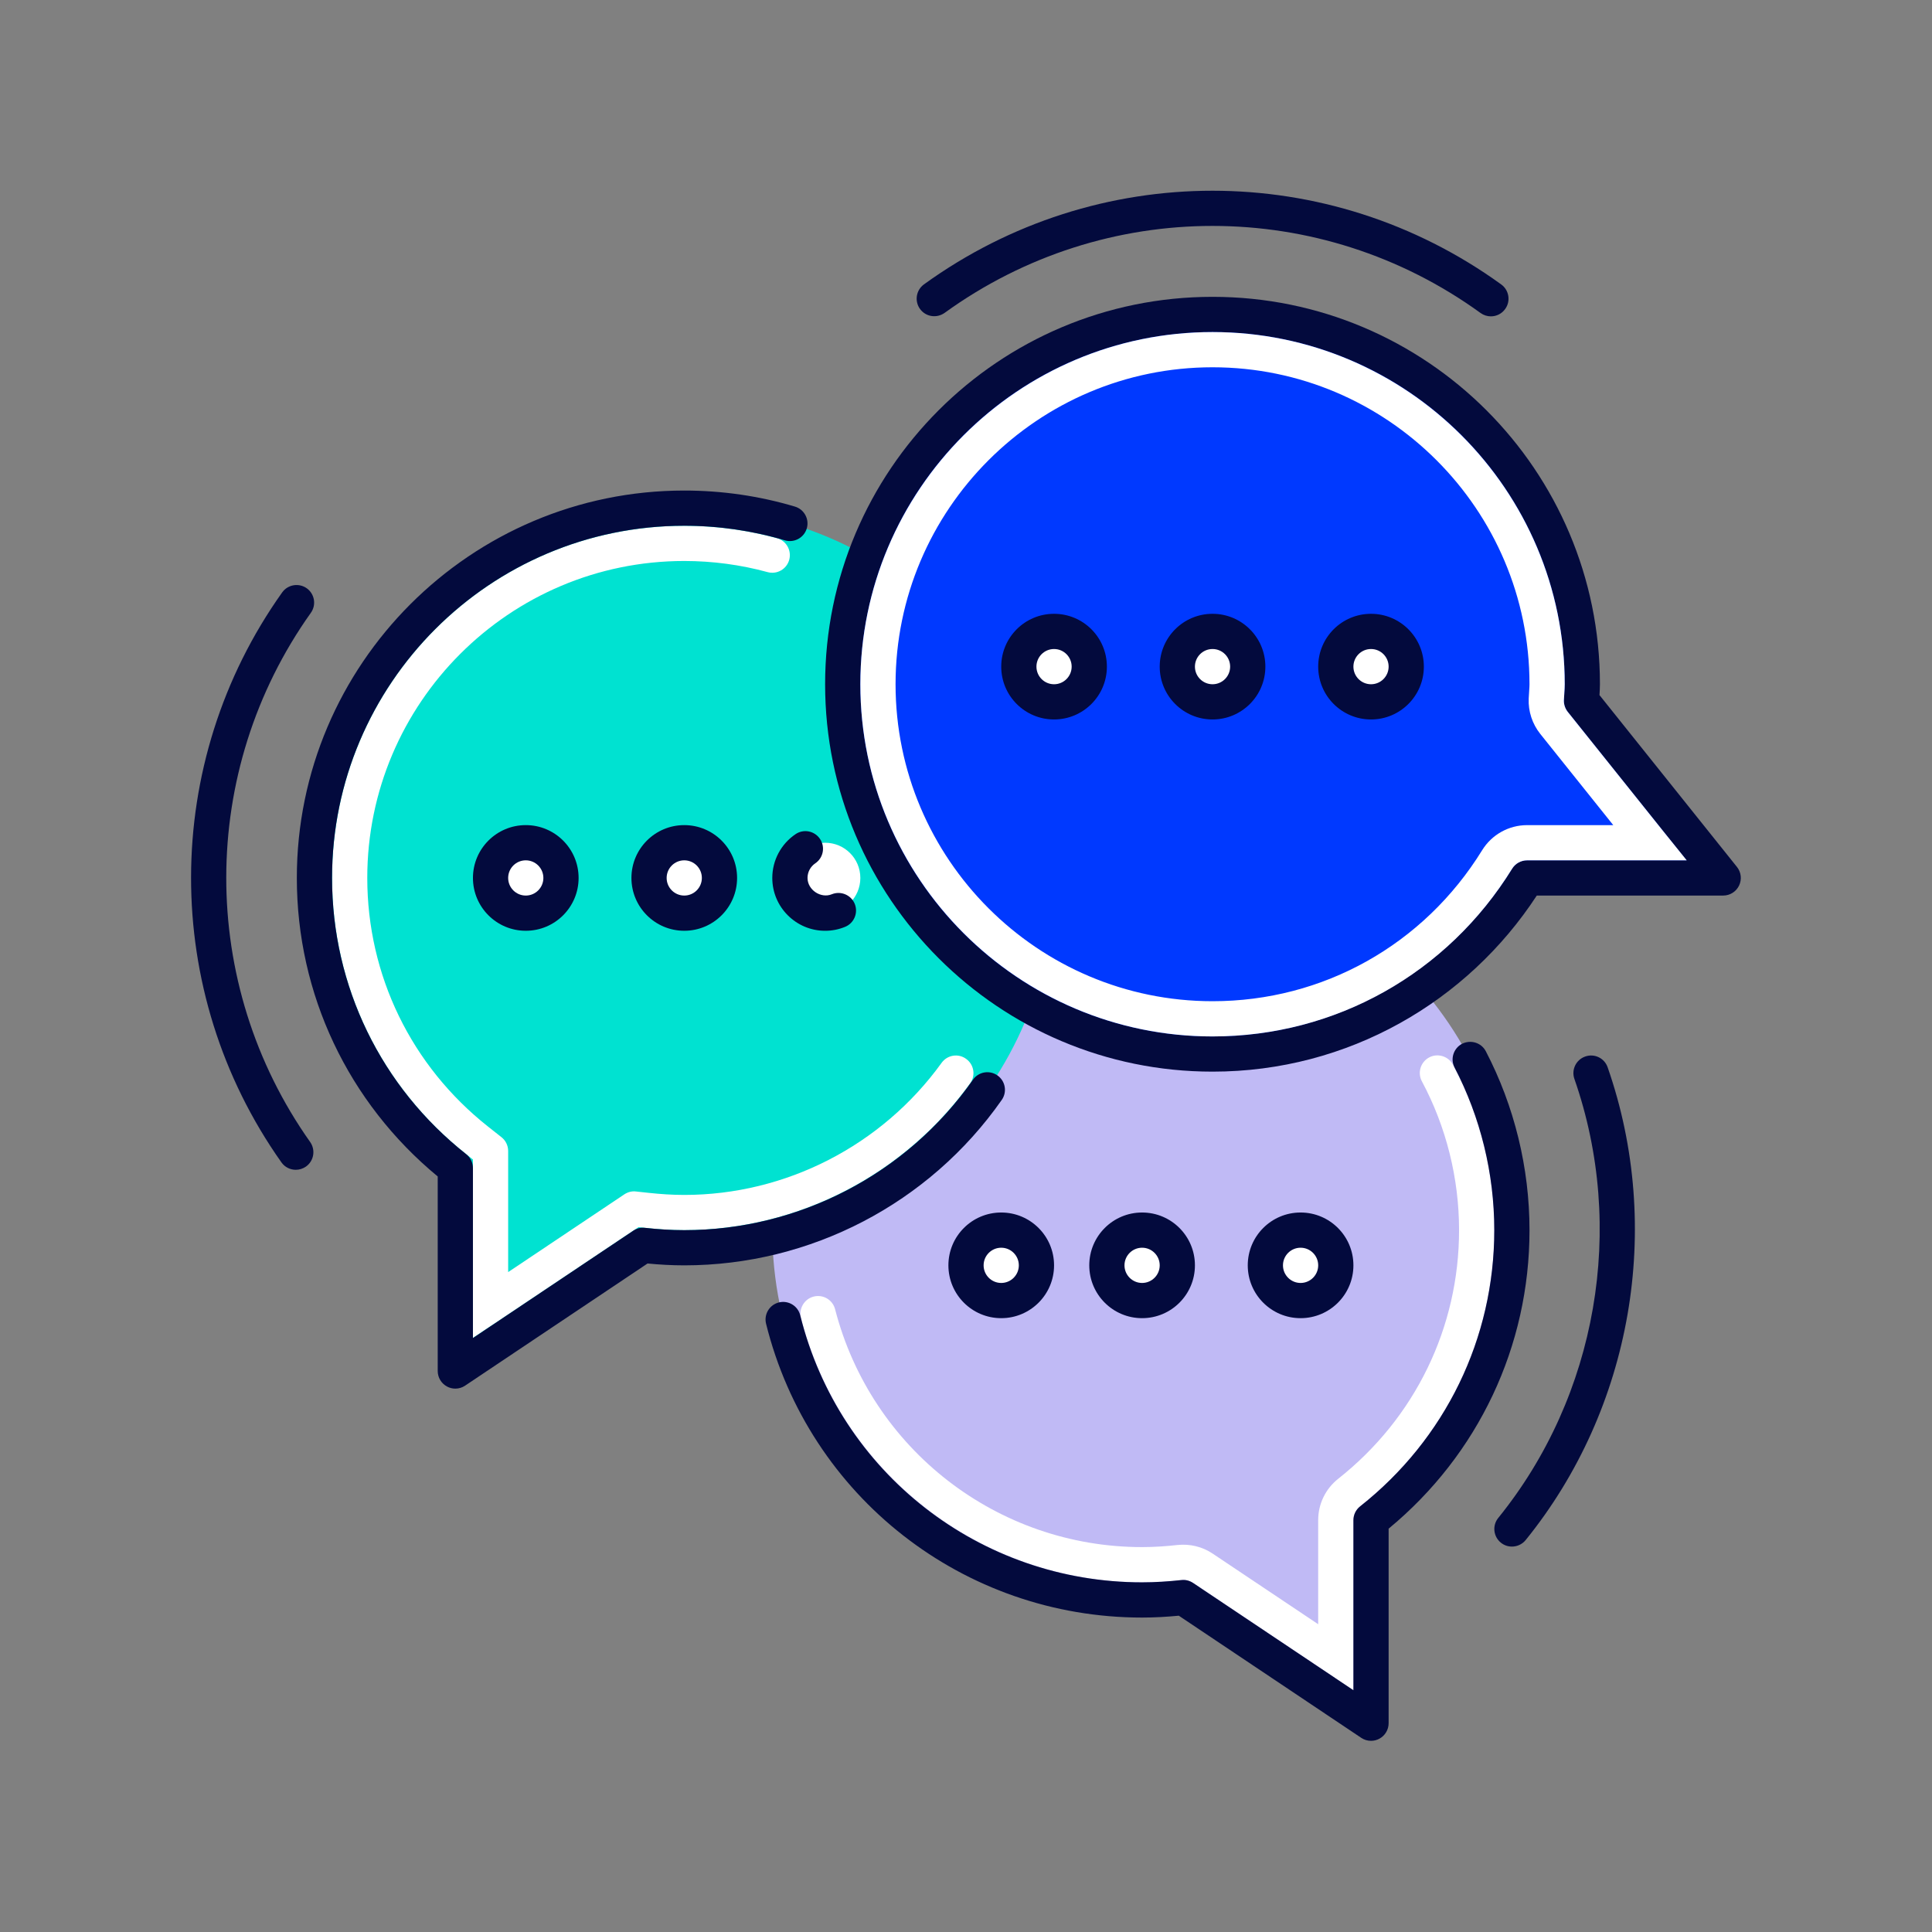
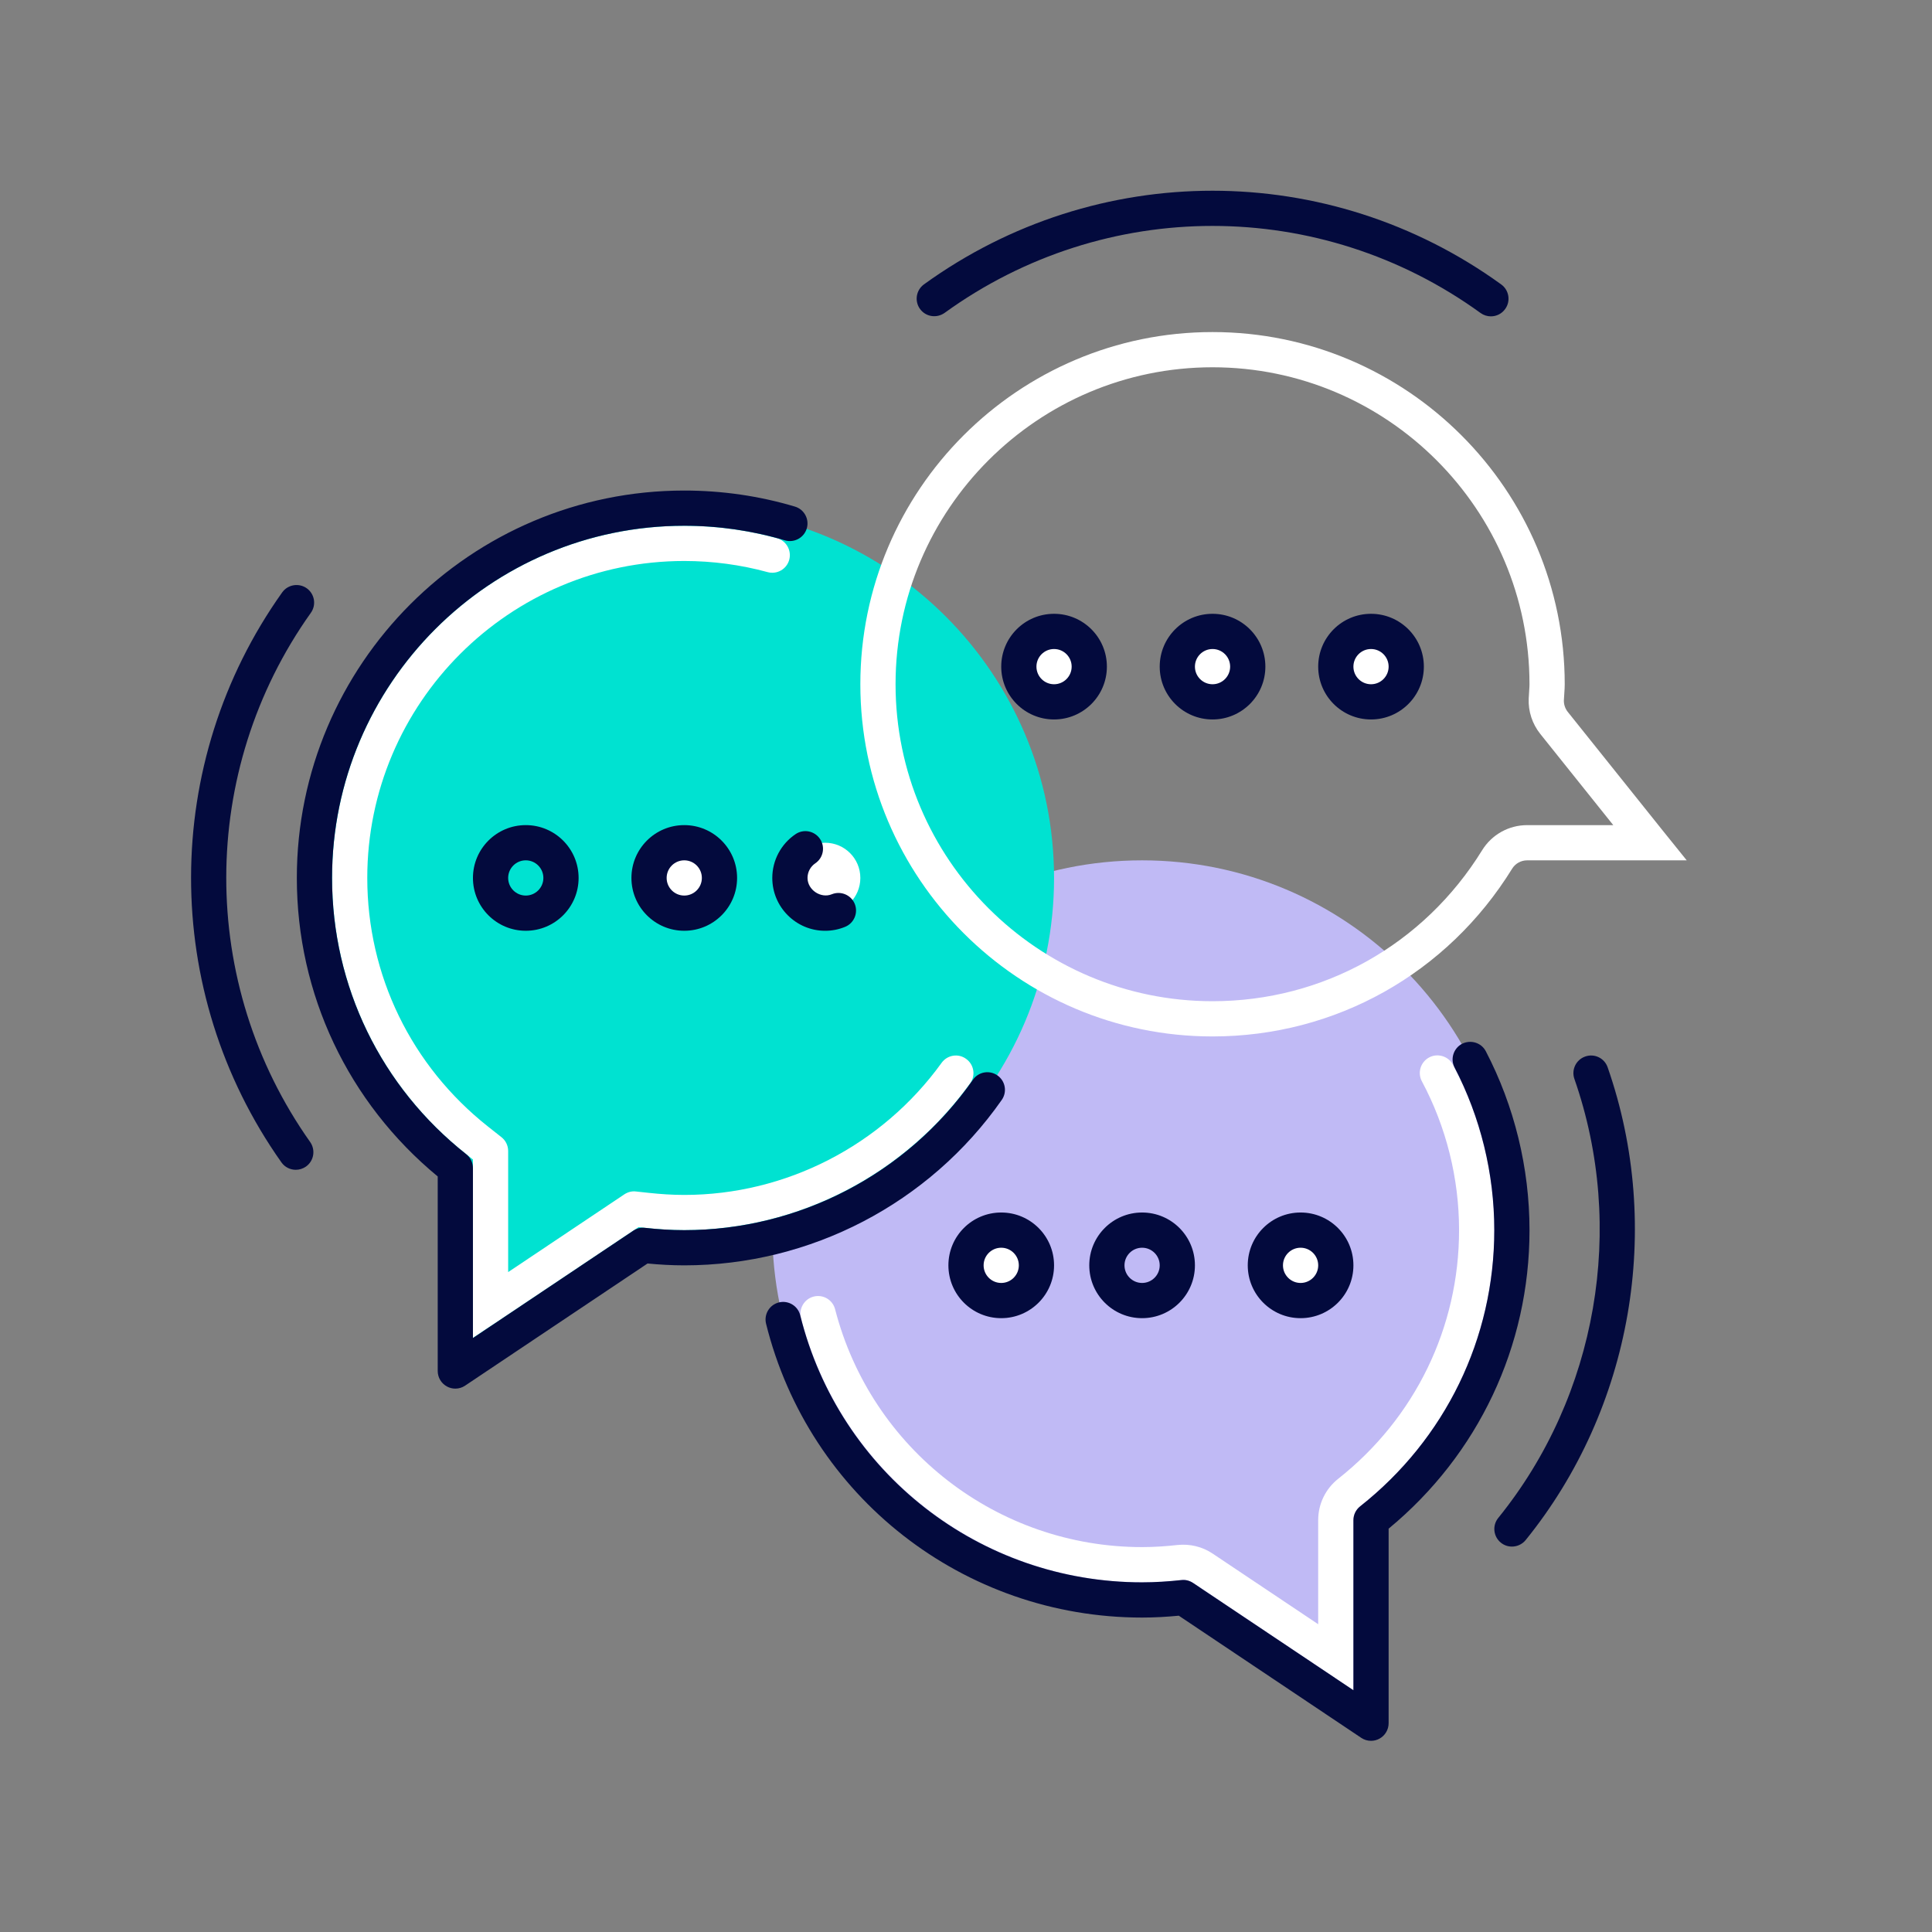
<svg xmlns="http://www.w3.org/2000/svg" width="128" height="128" viewBox="0 0 128 128" fill="none">
  <rect x="0" y="0" width="128" height="128" fill="#808080" stroke="none" />
-   <path d="M19.597 77.502C19.233 77.502 18.871 77.332 18.645 77.01C10.644 65.703 10.665 50.529 18.696 39.247C19.072 38.722 19.802 38.606 20.322 38.974C20.847 39.348 20.969 40.078 20.595 40.601C13.14 51.075 13.119 65.166 20.549 75.661C20.92 76.189 20.796 76.917 20.271 77.288C20.066 77.432 19.83 77.502 19.597 77.502Z" fill="#030A3D" />
+   <path d="M19.597 77.502C19.233 77.502 18.871 77.332 18.645 77.01C10.644 65.703 10.665 50.529 18.696 39.247C19.072 38.722 19.802 38.606 20.322 38.974C20.847 39.348 20.969 40.078 20.595 40.601C13.14 51.075 13.119 65.166 20.549 75.661C20.92 76.189 20.796 76.917 20.271 77.288C20.066 77.432 19.83 77.502 19.597 77.502" fill="#030A3D" />
  <path d="M75.666 57C89.198 57 100.167 67.969 100.167 81.5C100.167 89.298 96.513 96.23 90.833 100.717V114.167L78.397 105.841C77.498 105.939 76.591 106 75.666 106C62.136 106 51.166 95.031 51.166 81.5C51.166 67.969 62.136 57 75.666 57Z" fill="#C0BAF5" />
  <path d="M87.851 110.764L79.048 104.87C78.856 104.742 78.628 104.674 78.399 104.674C77.412 104.774 76.546 104.833 75.667 104.833C65.02 104.833 55.728 97.632 53.068 87.323C52.91 86.698 53.283 86.063 53.906 85.902C54.534 85.741 55.166 86.117 55.327 86.74C57.723 96.02 66.086 102.499 75.667 102.499C76.46 102.499 77.244 102.446 78.019 102.359C78.842 102.275 79.657 102.471 80.34 102.929L87.333 107.609V100.717C87.333 99.639 87.819 98.638 88.663 97.97C93.75 93.952 96.667 87.949 96.667 81.499C96.667 78.062 95.815 74.653 94.203 71.639C93.899 71.072 94.114 70.365 94.683 70.059C95.241 69.758 95.955 69.968 96.263 70.54C98.055 73.89 99 77.68 99 81.499C99 88.665 95.759 95.338 90.108 99.804C89.828 100.024 89.667 100.357 89.667 100.717V109.796V112L87.851 110.764Z" fill="white" />
  <path d="M90.834 115.334C90.605 115.334 90.381 115.269 90.185 115.136L78.098 107.044C77.296 107.121 76.488 107.168 75.667 107.168C63.844 107.168 53.598 99.162 50.754 87.701C50.6 87.075 50.98 86.443 51.606 86.289C52.231 86.135 52.863 86.517 53.017 87.141C55.6 97.559 64.917 104.834 75.665 104.834C76.544 104.834 77.412 104.776 78.266 104.683C78.549 104.65 78.812 104.722 79.043 104.874L89.667 111.981V100.718C89.667 100.361 89.83 100.023 90.11 99.801C95.759 95.34 99 88.669 99 81.501C99 77.756 98.09 74.03 96.371 70.73C96.072 70.159 96.296 69.454 96.865 69.155C97.437 68.864 98.144 69.078 98.44 69.65C100.333 73.283 101.334 77.38 101.334 81.501C101.334 89.199 97.939 96.371 92 101.278V114.168C92 114.599 91.762 114.994 91.382 115.197C91.212 115.288 91.023 115.334 90.834 115.334Z" fill="#030A3D" />
  <path d="M45.334 33.666C31.802 33.666 20.834 44.635 20.834 58.166C20.834 65.964 24.488 72.896 30.167 77.383V90.833L42.603 82.507C43.502 82.605 44.41 82.666 45.334 82.666C58.864 82.666 69.834 71.697 69.834 58.166C69.834 44.635 58.864 33.666 45.334 33.666Z" fill="#00E2D1" />
  <path d="M31.333 88.639V86.464V76.82L30.892 76.472C25.241 72.006 22 65.333 22 58.167C22 45.301 32.467 34.834 45.333 34.834C47.412 34.834 49.475 35.109 51.47 35.653C52.091 35.821 52.457 36.465 52.289 37.086C52.121 37.704 51.484 38.075 50.856 37.905C49.064 37.415 47.205 37.167 45.333 37.167C33.753 37.167 24.333 46.587 24.333 58.167C24.333 64.617 27.25 70.62 32.337 74.641L33.223 75.341C33.503 75.562 33.667 75.898 33.667 76.258V84.28L41.362 79.13C41.591 78.978 41.864 78.904 42.137 78.939L42.981 79.03C43.756 79.114 44.54 79.167 45.333 79.167C52.06 79.167 58.43 75.896 62.383 70.417C62.759 69.892 63.491 69.771 64.009 70.154C64.534 70.529 64.651 71.26 64.273 71.78C59.886 77.865 52.807 81.501 45.333 81.501C44.454 81.501 43.588 81.442 42.732 81.349L42.307 81.302C42.307 81.302 33.291 87.335 33.149 87.432C33.006 87.529 31.333 88.639 31.333 88.639Z" fill="white" />
  <path d="M30.166 92C29.977 92 29.788 91.953 29.618 91.862C29.238 91.659 29 91.265 29 90.833V77.944C23.061 73.037 19.666 65.864 19.666 58.167C19.666 44.015 31.181 32.5 45.333 32.5C47.832 32.5 50.298 32.857 52.664 33.562C53.283 33.746 53.633 34.395 53.451 35.013C53.264 35.629 52.627 35.979 51.999 35.799C49.85 35.16 47.606 34.833 45.333 34.833C32.467 34.833 22 45.301 22 58.167C22 65.335 25.241 72.006 30.89 76.469C31.17 76.689 31.333 77.027 31.333 77.384V88.647L41.955 81.537C42.183 81.386 42.442 81.311 42.731 81.346C43.586 81.442 44.453 81.5 45.333 81.5C52.94 81.5 60.089 77.774 64.46 71.534C64.826 71.005 65.558 70.879 66.084 71.25C66.611 71.618 66.739 72.346 66.368 72.874C61.566 79.736 53.7 83.833 45.333 83.833C44.512 83.833 43.705 83.787 42.902 83.71L30.815 91.802C30.619 91.935 30.395 92 30.166 92Z" fill="#030A3D" />
  <path d="M98.776 20.959C98.538 20.959 98.298 20.887 98.092 20.738C87.469 13.045 73.2 13.047 62.581 20.731C62.056 21.102 61.331 20.992 60.953 20.469C60.575 19.947 60.694 19.219 61.214 18.841C72.652 10.567 88.024 10.569 99.46 18.845C99.982 19.223 100.099 19.954 99.721 20.474C99.495 20.791 99.138 20.959 98.776 20.959Z" fill="#030A3D" />
-   <path d="M114.167 58.167L104.78 46.433C104.794 46.064 104.834 45.705 104.834 45.334C104.834 31.803 93.865 20.834 80.334 20.834C66.802 20.834 55.834 31.803 55.834 45.334C55.834 58.865 66.802 69.834 80.334 69.834C89.151 69.834 96.861 65.158 101.175 58.167H114.167Z" fill="#0039FF" />
-   <path fill-rule="evenodd" clip-rule="evenodd" d="M54.666 45.333C54.666 31.157 66.158 19.666 80.333 19.666C94.508 19.666 106 31.157 106 45.333C106 45.548 105.985 45.818 105.97 46.052L115.078 57.437C115.358 57.787 115.412 58.267 115.218 58.671C115.024 59.076 114.615 59.333 114.167 59.333H101.816C97.239 66.343 89.34 70.999 80.333 70.999C66.158 70.999 54.666 59.508 54.666 45.333ZM80.333 21.999C67.447 21.999 57 32.446 57 45.333C57 58.219 67.447 68.666 80.333 68.666C88.727 68.666 96.07 64.216 100.182 57.553C100.394 57.209 100.77 56.999 101.175 56.999H111.739L103.868 47.16C103.693 46.942 103.603 46.667 103.614 46.387C103.622 46.163 103.634 46.002 103.644 45.861C103.656 45.684 103.667 45.538 103.667 45.333C103.667 32.446 93.22 21.999 80.333 21.999Z" fill="#030A3D" />
  <path fill-rule="evenodd" clip-rule="evenodd" d="M57 45.333C57 32.467 67.467 22 80.333 22C93.2 22 103.667 32.467 103.667 45.333C103.667 45.53 103.654 45.724 103.643 45.873C103.642 45.898 103.64 45.921 103.639 45.943L103.639 45.946L103.611 46.392C103.601 46.663 103.691 46.94 103.868 47.164L103.869 47.165L110.222 55.104L111.75 57H109.311H101.175C100.77 57 100.394 57.21 100.182 57.554C95.89 64.509 88.469 68.667 80.333 68.667C67.467 68.667 57 58.2 57 45.333ZM80.333 24.333C68.756 24.333 59.333 33.756 59.333 45.333C59.333 56.911 68.756 66.333 80.333 66.333C87.654 66.333 94.326 62.6 98.196 56.329C98.833 55.297 99.96 54.667 101.175 54.667H106.883L102.044 48.62L102.041 48.616C101.52 47.96 101.242 47.129 101.281 46.279C101.281 46.273 101.281 46.267 101.282 46.261L101.31 45.799L101.31 45.794C101.312 45.761 101.314 45.73 101.316 45.7C101.326 45.55 101.333 45.445 101.333 45.333C101.333 33.756 91.911 24.333 80.333 24.333Z" fill="white" />
  <path d="M100.169 102.465C99.91 102.465 99.651 102.381 99.436 102.206C98.935 101.8 98.858 101.065 99.264 100.566C105.814 92.481 107.746 81.337 104.309 71.484C104.094 70.874 104.416 70.21 105.025 69.997C105.639 69.78 106.301 70.105 106.511 70.713C110.214 81.326 108.131 93.326 101.079 102.034C100.846 102.318 100.508 102.465 100.169 102.465Z" fill="#030A3D" />
  <path d="M54.667 60.501C55.956 60.501 57 59.456 57 58.167C57 56.879 55.956 55.834 54.667 55.834C53.378 55.834 52.334 56.879 52.334 58.167C52.334 59.456 53.378 60.501 54.667 60.501Z" fill="white" />
  <path d="M54.666 61.667C52.737 61.667 51.166 60.096 51.166 58.167C51.166 57.002 51.743 55.917 52.706 55.266C53.241 54.902 53.964 55.045 54.326 55.579C54.688 56.113 54.547 56.839 54.013 57.198C53.691 57.418 53.5 57.779 53.5 58.167C53.502 58.962 54.386 59.543 55.108 59.247C55.705 59.004 56.386 59.291 56.629 59.884C56.871 60.481 56.584 61.163 55.992 61.405C55.569 61.58 55.124 61.667 54.666 61.667Z" fill="#030A3D" />
  <path d="M45.333 60.499C46.622 60.499 47.667 59.454 47.667 58.165C47.667 56.877 46.622 55.832 45.333 55.832C44.045 55.832 43 56.877 43 58.165C43 59.454 44.045 60.499 45.333 60.499Z" fill="white" />
  <path fill-rule="evenodd" clip-rule="evenodd" d="M45.334 56.999C44.689 56.999 44.167 57.522 44.167 58.166C44.167 58.81 44.689 59.333 45.334 59.333C45.978 59.333 46.5 58.81 46.5 58.166C46.5 57.522 45.978 56.999 45.334 56.999ZM41.834 58.166C41.834 56.233 43.401 54.666 45.334 54.666C47.267 54.666 48.834 56.233 48.834 58.166C48.834 60.099 47.267 61.666 45.334 61.666C43.401 61.666 41.834 60.099 41.834 58.166Z" fill="#030A3D" />
-   <path d="M34.833 60.499C36.122 60.499 37.167 59.454 37.167 58.165C37.167 56.877 36.122 55.832 34.833 55.832C33.545 55.832 32.5 56.877 32.5 58.165C32.5 59.454 33.545 60.499 34.833 60.499Z" fill="white" />
  <path fill-rule="evenodd" clip-rule="evenodd" d="M34.834 56.999C34.189 56.999 33.667 57.522 33.667 58.166C33.667 58.81 34.189 59.333 34.834 59.333C35.478 59.333 36 58.81 36 58.166C36 57.522 35.478 56.999 34.834 56.999ZM31.334 58.166C31.334 56.233 32.901 54.666 34.834 54.666C36.767 54.666 38.334 56.233 38.334 58.166C38.334 60.099 36.767 61.666 34.834 61.666C32.901 61.666 31.334 60.099 31.334 58.166Z" fill="#030A3D" />
  <path d="M86.167 86.167C87.456 86.167 88.5 85.122 88.5 83.833C88.5 82.545 87.456 81.5 86.167 81.5C84.878 81.5 83.834 82.545 83.834 83.833C83.834 85.122 84.878 86.167 86.167 86.167Z" fill="white" />
  <path fill-rule="evenodd" clip-rule="evenodd" d="M86.167 82.665C85.523 82.665 85 83.188 85 83.832C85 84.476 85.523 84.999 86.167 84.999C86.811 84.999 87.334 84.476 87.334 83.832C87.334 83.188 86.811 82.665 86.167 82.665ZM82.667 83.832C82.667 81.899 84.234 80.332 86.167 80.332C88.1 80.332 89.667 81.899 89.667 83.832C89.667 85.765 88.1 87.332 86.167 87.332C84.234 87.332 82.667 85.765 82.667 83.832Z" fill="#030A3D" />
  <path d="M66.333 86.167C67.622 86.167 68.667 85.122 68.667 83.833C68.667 82.545 67.622 81.5 66.333 81.5C65.045 81.5 64 82.545 64 83.833C64 85.122 65.045 86.167 66.333 86.167Z" fill="white" />
  <path fill-rule="evenodd" clip-rule="evenodd" d="M66.334 82.665C65.689 82.665 65.167 83.188 65.167 83.832C65.167 84.476 65.689 84.999 66.334 84.999C66.978 84.999 67.5 84.476 67.5 83.832C67.5 83.188 66.978 82.665 66.334 82.665ZM62.834 83.832C62.834 81.899 64.4 80.332 66.334 80.332C68.266 80.332 69.834 81.899 69.834 83.832C69.834 85.765 68.266 87.332 66.334 87.332C64.4 87.332 62.834 85.765 62.834 83.832Z" fill="#030A3D" />
-   <path d="M75.667 86.167C76.956 86.167 78 85.122 78 83.833C78 82.545 76.956 81.5 75.667 81.5C74.378 81.5 73.334 82.545 73.334 83.833C73.334 85.122 74.378 86.167 75.667 86.167Z" fill="white" />
  <path fill-rule="evenodd" clip-rule="evenodd" d="M75.667 82.665C75.023 82.665 74.5 83.188 74.5 83.832C74.5 84.476 75.023 84.999 75.667 84.999C76.311 84.999 76.834 84.476 76.834 83.832C76.834 83.188 76.311 82.665 75.667 82.665ZM72.167 83.832C72.167 81.899 73.734 80.332 75.667 80.332C77.6 80.332 79.167 81.899 79.167 83.832C79.167 85.765 77.6 87.332 75.667 87.332C73.734 87.332 72.167 85.765 72.167 83.832Z" fill="#030A3D" />
  <path d="M90.833 46.499C92.122 46.499 93.167 45.454 93.167 44.165C93.167 42.877 92.122 41.832 90.833 41.832C89.545 41.832 88.5 42.877 88.5 44.165C88.5 45.454 89.545 46.499 90.833 46.499Z" fill="white" />
  <path fill-rule="evenodd" clip-rule="evenodd" d="M90.834 42.999C90.189 42.999 89.667 43.522 89.667 44.166C89.667 44.81 90.189 45.333 90.834 45.333C91.478 45.333 92 44.81 92 44.166C92 43.522 91.478 42.999 90.834 42.999ZM87.334 44.166C87.334 42.233 88.9 40.666 90.834 40.666C92.766 40.666 94.334 42.233 94.334 44.166C94.334 46.099 92.766 47.666 90.834 47.666C88.9 47.666 87.334 46.099 87.334 44.166Z" fill="#030A3D" />
  <path d="M80.333 46.499C81.622 46.499 82.667 45.454 82.667 44.165C82.667 42.877 81.622 41.832 80.333 41.832C79.045 41.832 78 42.877 78 44.165C78 45.454 79.045 46.499 80.333 46.499Z" fill="white" />
  <path fill-rule="evenodd" clip-rule="evenodd" d="M80.334 42.999C79.689 42.999 79.167 43.522 79.167 44.166C79.167 44.81 79.689 45.333 80.334 45.333C80.978 45.333 81.5 44.81 81.5 44.166C81.5 43.522 80.978 42.999 80.334 42.999ZM76.834 44.166C76.834 42.233 78.4 40.666 80.334 40.666C82.266 40.666 83.834 42.233 83.834 44.166C83.834 46.099 82.266 47.666 80.334 47.666C78.4 47.666 76.834 46.099 76.834 44.166Z" fill="#030A3D" />
  <path d="M69.833 46.499C71.122 46.499 72.167 45.454 72.167 44.165C72.167 42.877 71.122 41.832 69.833 41.832C68.545 41.832 67.5 42.877 67.5 44.165C67.5 45.454 68.545 46.499 69.833 46.499Z" fill="white" />
  <path fill-rule="evenodd" clip-rule="evenodd" d="M69.834 42.999C69.189 42.999 68.667 43.522 68.667 44.166C68.667 44.81 69.189 45.333 69.834 45.333C70.478 45.333 71 44.81 71 44.166C71 43.522 70.478 42.999 69.834 42.999ZM66.334 44.166C66.334 42.233 67.9 40.666 69.834 40.666C71.766 40.666 73.334 42.233 73.334 44.166C73.334 46.099 71.766 47.666 69.834 47.666C67.9 47.666 66.334 46.099 66.334 44.166Z" fill="#030A3D" />
</svg>